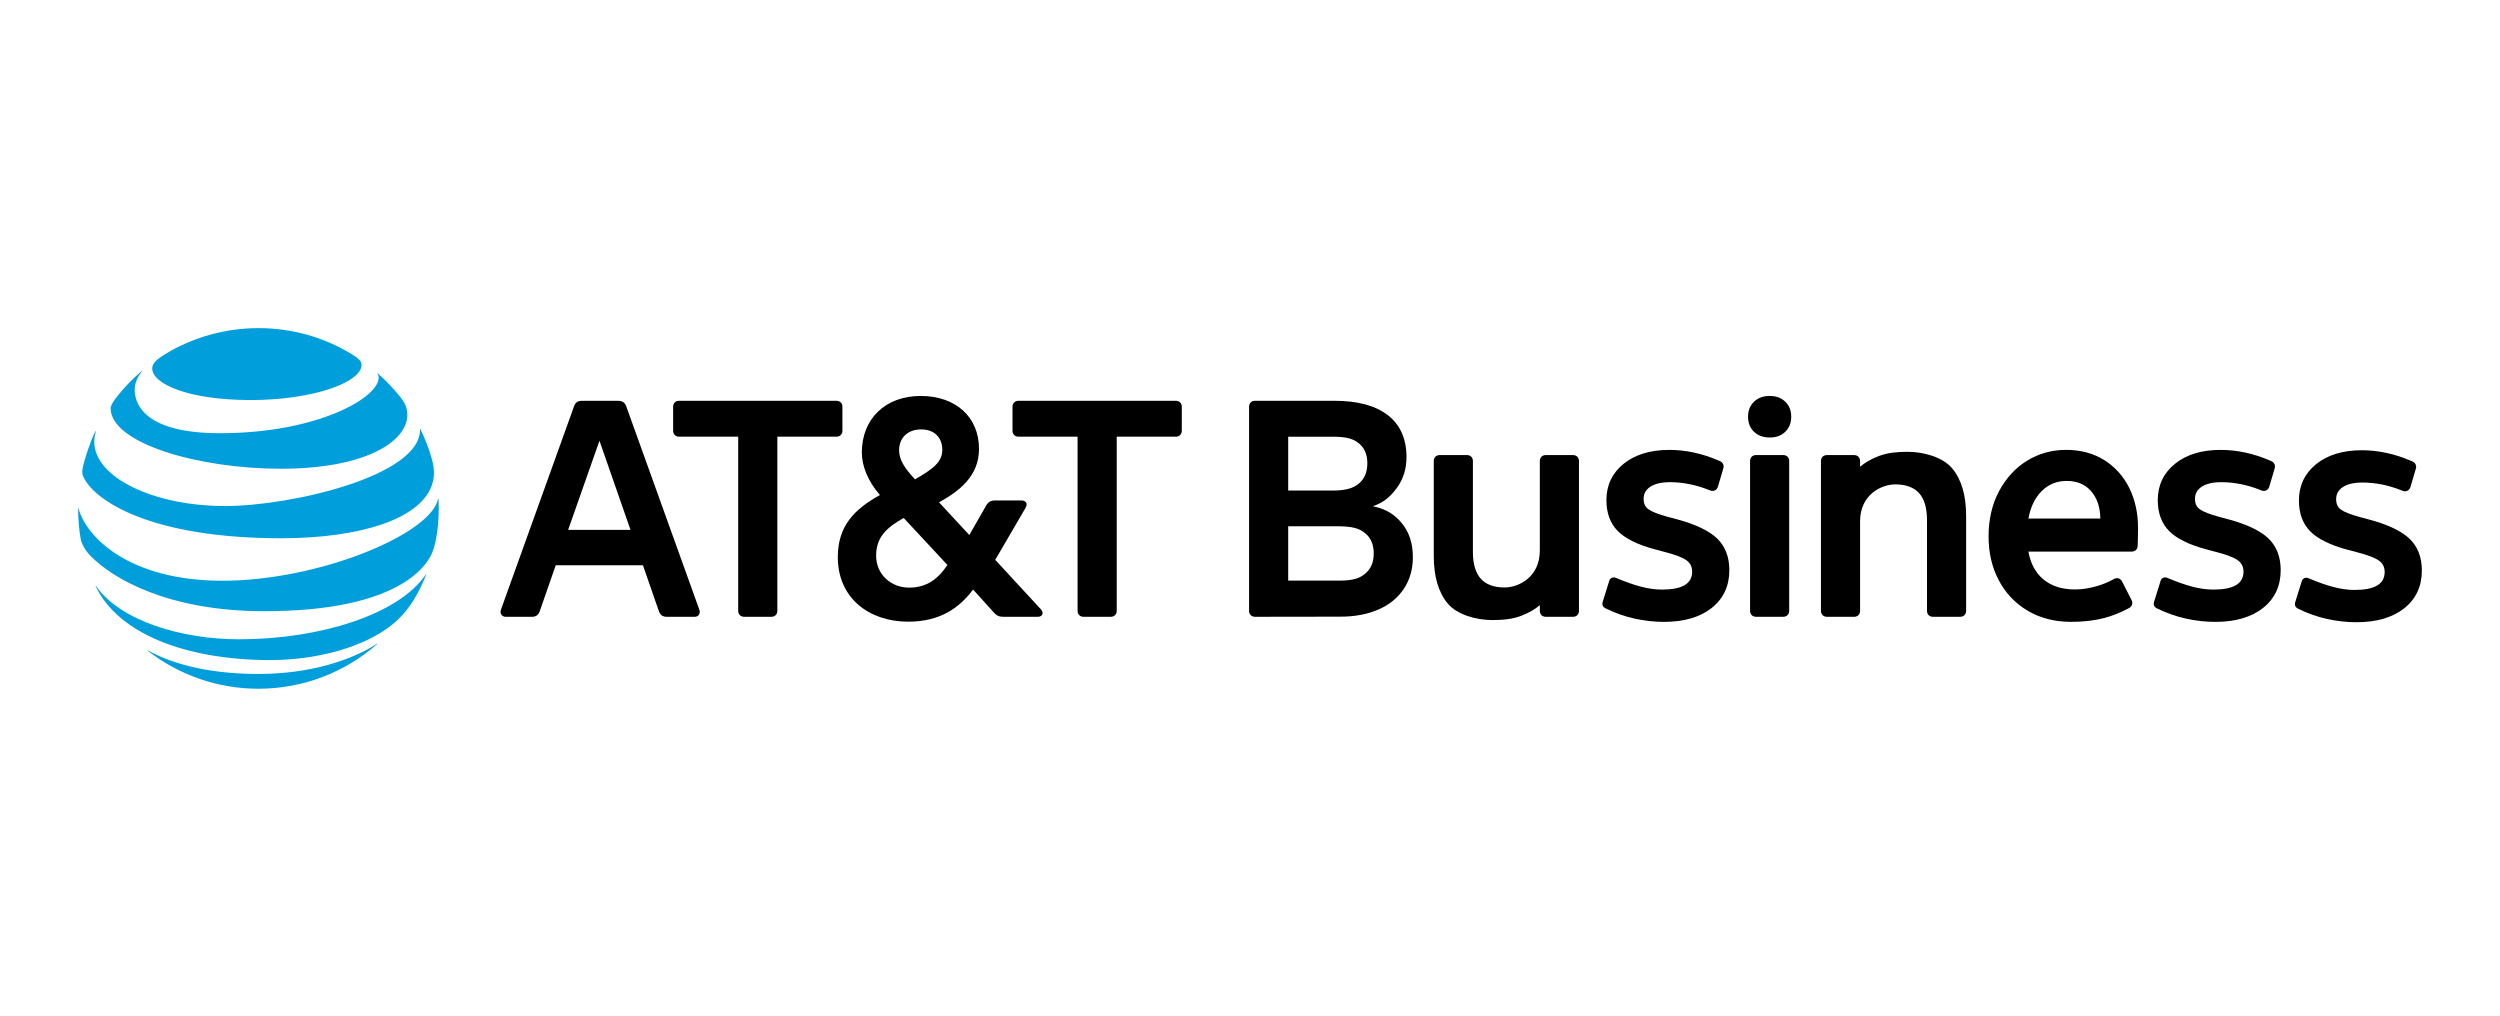
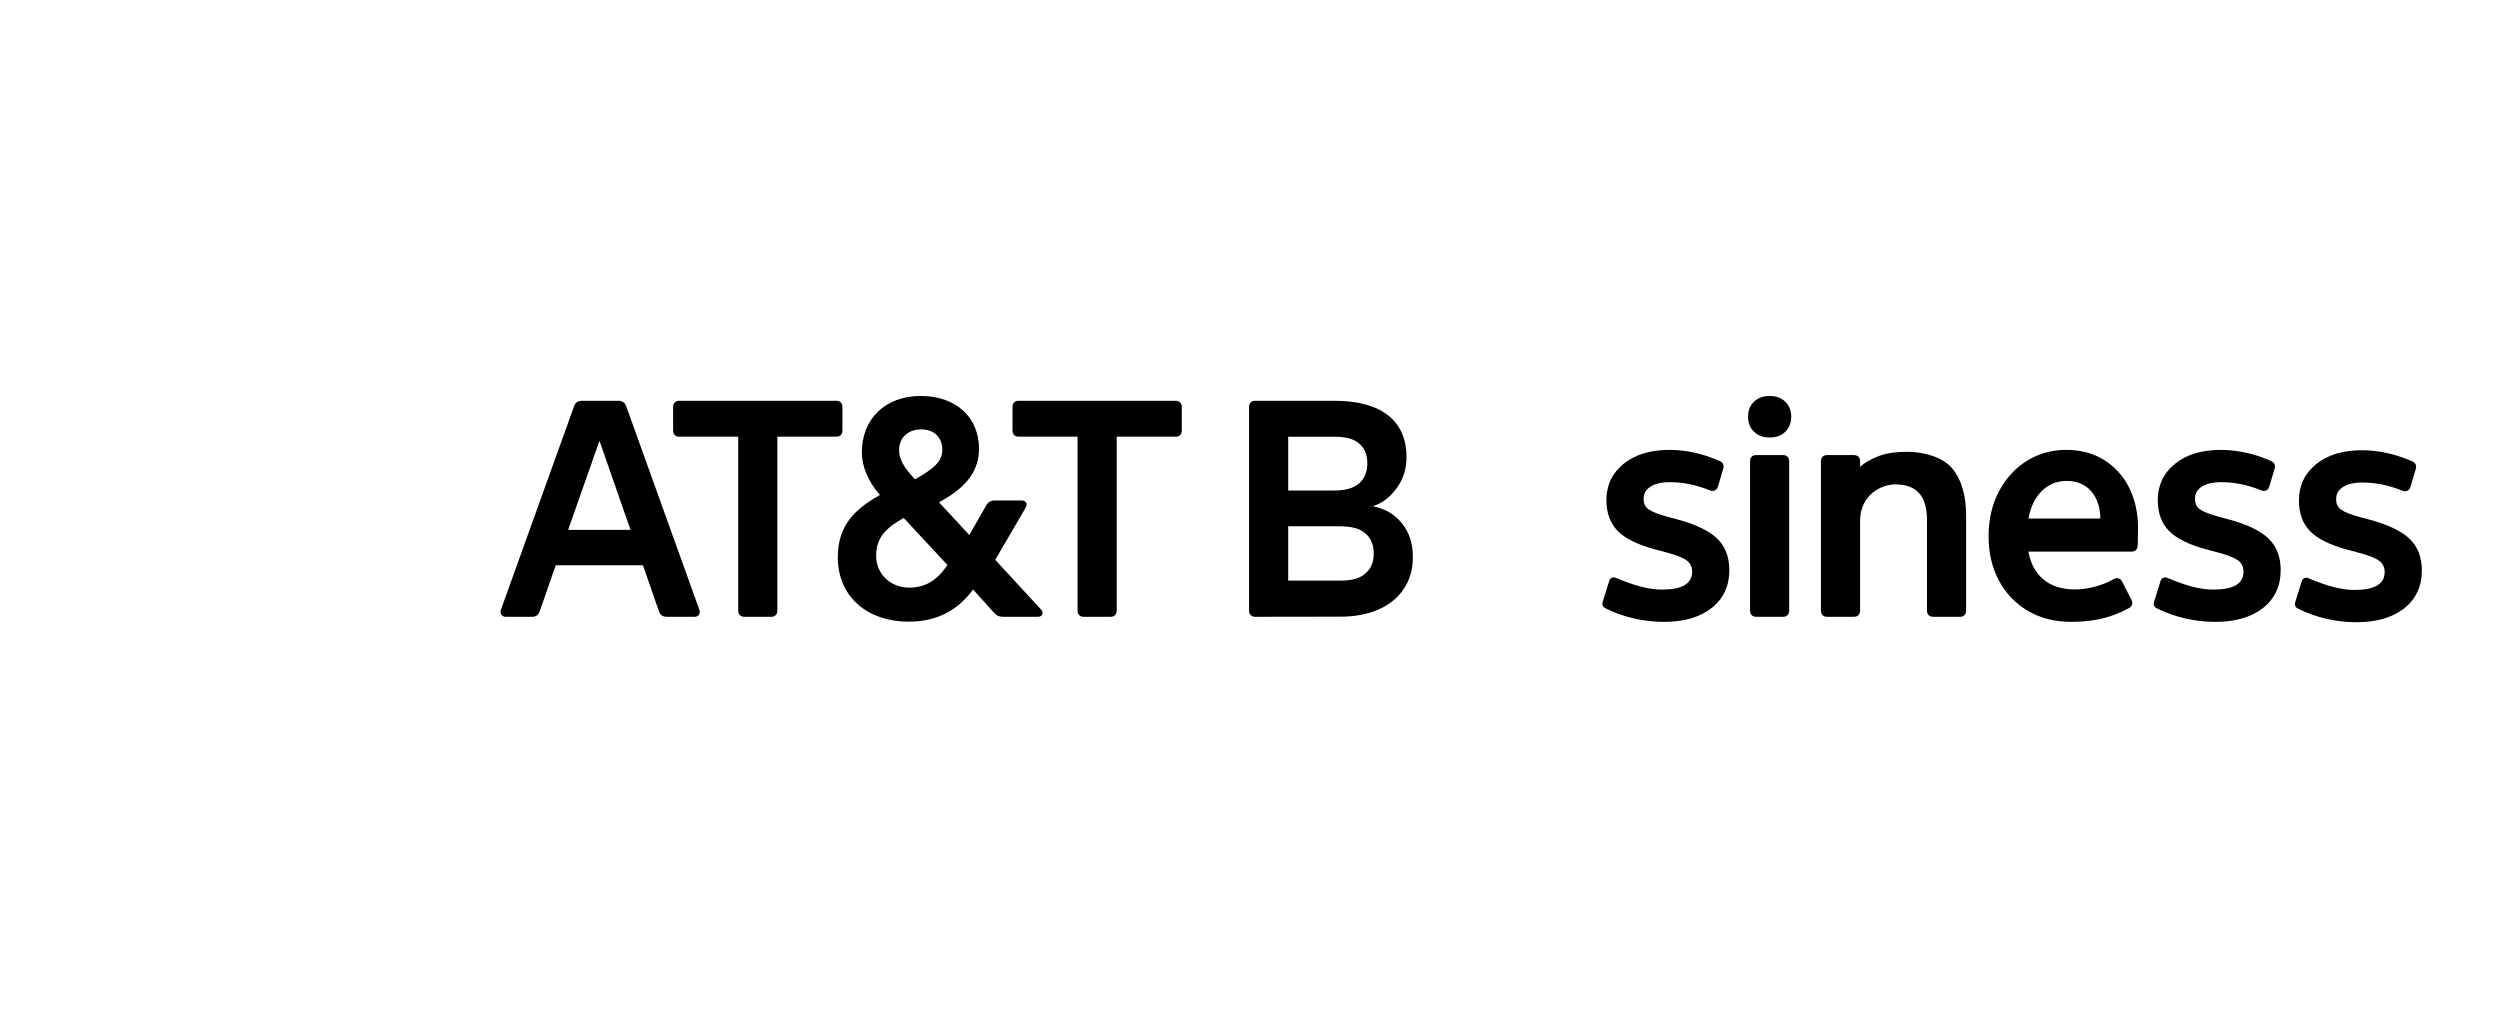
<svg xmlns="http://www.w3.org/2000/svg" width="320" height="130" viewBox="0 0 320 130" fill="none">
  <path d="M98.74 78.949C99.189 78.949 99.501 78.637 99.501 78.188V55.897H107.07C107.519 55.897 107.829 55.586 107.829 55.136V52.061C107.829 51.611 107.519 51.3 107.07 51.3H86.92C86.471 51.3 86.161 51.612 86.161 52.061V55.136C86.161 55.585 86.471 55.897 86.92 55.897H94.49V78.188C94.49 78.637 94.802 78.949 95.251 78.949H98.743H98.74ZM133.229 77.983C133.678 78.466 133.402 78.951 132.849 78.951H128.46C127.872 78.951 127.56 78.812 127.18 78.363L124.555 75.462C122.793 77.811 120.337 79.575 116.26 79.575C111.213 79.575 107.239 76.535 107.239 71.315C107.239 67.305 109.381 65.163 112.631 63.365C111.042 61.533 110.315 59.598 110.315 57.905C110.315 53.619 113.323 50.682 117.849 50.682C122.375 50.682 125.314 53.414 125.314 57.456C125.314 60.911 122.825 62.846 120.198 64.299L124.07 68.482L126.248 64.68C126.524 64.231 126.835 64.057 127.387 64.057H130.739C131.293 64.057 131.605 64.44 131.26 65.026L127.389 71.659L133.229 77.985M117.917 54.964C116.121 54.964 115.085 56.106 115.085 57.626C115.085 58.801 115.707 59.838 117.124 61.358C119.578 59.941 120.615 59.077 120.615 57.557C120.615 56.14 119.717 54.964 117.919 54.964M116.363 75.217C118.574 75.217 120.059 74.146 121.269 72.314L115.672 66.299C113.529 67.508 112.146 68.718 112.146 71.138C112.146 73.558 114.08 75.217 116.363 75.217ZM89.519 78.051C89.692 78.502 89.414 78.951 88.931 78.951H85.337C84.82 78.951 84.508 78.709 84.335 78.224L82.295 72.35H71.134L69.093 78.224C68.922 78.709 68.61 78.951 68.09 78.951H64.704C64.255 78.951 63.943 78.502 64.116 78.051L73.482 51.993C73.655 51.508 73.967 51.302 74.484 51.302H79.116C79.634 51.302 79.98 51.508 80.153 51.993L89.519 78.051ZM80.705 67.822L76.731 56.418L72.721 67.822H80.705ZM138.689 78.949C138.24 78.949 137.93 78.637 137.93 78.188V55.897H130.361C129.912 55.897 129.601 55.586 129.601 55.136V52.061C129.601 51.611 129.912 51.3 130.361 51.3H150.51C150.959 51.3 151.269 51.612 151.269 52.061V55.136C151.269 55.585 150.959 55.897 150.51 55.897H142.941V78.188C142.941 78.637 142.629 78.949 142.18 78.949H138.689Z" fill="black" />
  <path d="M228.258 58.249H224.767C224.318 58.249 224.008 58.561 224.008 59.01V78.186C224.008 78.635 224.318 78.947 224.767 78.947H228.258C228.707 78.947 229.017 78.635 229.017 78.186V59.01C229.017 58.561 228.707 58.249 228.258 58.249Z" fill="black" />
-   <path d="M201.347 58.249H197.856C197.407 58.249 197.097 58.561 197.097 59.01V70.473C197.097 73.915 194.335 75.197 192.598 75.197C191.23 75.197 190.209 74.822 189.538 74.072C188.868 73.322 188.532 72.171 188.532 70.617V59.01C188.532 58.561 188.222 58.249 187.773 58.249H184.282C183.833 58.249 183.523 58.561 183.523 59.01V71.158C183.523 73.79 184.116 75.815 185.299 77.238C186.484 78.659 188.875 79.369 191.058 79.369C192.322 79.369 193.63 79.25 194.735 78.816C195.84 78.381 196.471 77.979 197.099 77.458V78.188C197.099 78.637 197.409 78.949 197.858 78.949H201.349C201.798 78.949 202.108 78.637 202.108 78.188V59.012C202.108 58.563 201.798 58.251 201.349 58.251L201.347 58.249Z" fill="black" />
  <path d="M175.721 64.802C177.117 64.328 178.024 63.532 178.826 62.413C179.629 61.295 180.031 59.998 180.031 58.525C180.031 56.183 179.241 54.393 177.663 53.156C176.084 51.919 173.794 51.3 170.795 51.3H160.64C160.191 51.298 159.881 51.61 159.881 52.059V78.188C159.881 78.637 160.191 78.949 160.64 78.949L171.57 78.933C173.411 78.933 175.031 78.63 176.426 78.024C177.822 77.42 178.906 76.538 179.683 75.379C180.458 74.221 180.847 72.865 180.847 71.313C180.847 69.576 180.386 68.141 179.466 67.011C178.545 65.878 177.434 65.143 175.723 64.8L175.721 64.802ZM164.89 55.898H170.59C172.436 55.898 173.274 56.192 173.972 56.776C174.67 57.362 175.02 58.208 175.02 59.312C175.02 60.415 174.665 61.271 173.956 61.879C173.246 62.487 172.234 62.791 170.59 62.791H164.89V55.896V55.898ZM174.78 73.399C174.077 74.012 173.179 74.319 171.477 74.319H164.89V67.359H171.076C173.21 67.359 173.996 67.654 174.731 68.246C175.467 68.837 175.835 69.701 175.835 70.839C175.835 71.977 175.483 72.784 174.78 73.399Z" fill="black" />
  <path d="M269.36 58.902C267.973 58.028 266.331 57.584 264.479 57.584C262.627 57.584 260.974 58.048 259.482 58.96C257.993 59.872 256.783 61.183 255.887 62.856C254.993 64.526 254.538 66.468 254.538 68.63C254.538 70.792 254.973 72.6 255.827 74.243C256.686 75.893 257.93 77.211 259.526 78.165C261.12 79.115 262.998 79.598 265.112 79.598C266.652 79.598 268.06 79.436 269.293 79.119C270.323 78.852 271.359 78.444 272.384 77.902L272.51 77.831C272.91 77.627 273.045 77.211 272.842 76.809L272.805 76.74L271.648 74.474L271.628 74.434C271.424 74.032 271.008 73.895 270.608 74.099L270.53 74.142C269.798 74.548 269.003 74.854 268.415 75.02C267.586 75.255 266.662 75.451 265.595 75.451C263.918 75.451 262.546 75.006 261.511 74.126C260.532 73.293 259.901 72.106 259.634 70.601H272.863C273.312 70.601 273.622 70.291 273.622 69.84L273.639 69.411C273.66 68.873 273.671 68.082 273.671 67.602C273.671 65.707 273.298 63.987 272.562 62.487C271.821 60.981 270.745 59.773 269.36 58.901V58.902ZM259.639 66.373C259.899 64.93 260.452 63.765 261.287 62.909C262.158 62.014 263.245 61.56 264.518 61.56C265.878 61.56 266.913 61.998 267.685 62.898C268.44 63.783 268.83 64.952 268.842 66.373H259.639Z" fill="black" />
  <path d="M226.534 50.682C225.69 50.682 225.014 50.929 224.509 51.421C224.003 51.913 223.749 52.554 223.749 53.342C223.749 54.13 224.001 54.77 224.509 55.262C225.016 55.754 225.69 55.999 226.534 55.999C227.378 55.999 228.011 55.754 228.518 55.262C229.024 54.77 229.277 54.13 229.277 53.342C229.277 52.554 229.024 51.913 228.518 51.421C228.011 50.929 227.351 50.682 226.534 50.682Z" fill="black" />
  <path d="M205.986 74.342C206.107 73.967 206.466 73.823 206.827 73.958L207.126 74.084C209.098 74.892 210.92 75.467 212.719 75.467C215.326 75.467 216.594 74.717 216.594 73.172C216.594 72.559 216.367 72.09 215.898 71.739C215.398 71.363 214.428 70.992 213.018 70.633L211.832 70.318C209.645 69.732 208.049 68.947 207.09 67.988C206.114 67.013 205.62 65.677 205.62 64.016C205.62 62.108 206.367 60.541 207.838 59.355C209.295 58.181 211.257 57.586 213.668 57.586C215.777 57.586 217.903 58.046 219.996 58.955L220.11 59.003C220.519 59.164 220.723 59.55 220.577 59.975L220.564 60.02L219.93 62.178L219.895 62.29C219.766 62.721 219.38 62.928 218.951 62.8L218.783 62.732C217.106 62.059 215.415 61.719 213.745 61.719C212.667 61.719 211.819 61.917 211.228 62.312C210.66 62.691 210.384 63.195 210.384 63.857C210.384 64.443 210.579 64.874 210.981 65.172C211.415 65.494 212.259 65.826 213.489 66.16L214.672 66.475C217.041 67.114 218.761 67.938 219.785 68.92C220.828 69.921 221.356 71.286 221.356 72.975C221.356 75.015 220.59 76.648 219.077 77.835C217.582 79.007 215.536 79.6 212.993 79.6C210.451 79.6 207.876 79.034 205.609 77.914L205.528 77.874C205.175 77.712 205.025 77.418 205.146 77.034L205.168 76.962L205.941 74.488L205.984 74.344L205.986 74.342Z" fill="black" />
  <path d="M276.56 74.342C276.68 73.967 277.039 73.823 277.4 73.958L277.699 74.084C279.672 74.892 281.493 75.467 283.292 75.467C285.9 75.467 287.167 74.717 287.167 73.172C287.167 72.559 286.94 72.09 286.471 71.739C285.972 71.363 285.002 70.992 283.592 70.633L282.405 70.318C280.218 69.732 278.622 68.947 277.663 67.988C276.688 67.013 276.194 65.677 276.194 64.016C276.194 62.108 276.94 60.541 278.411 59.355C279.868 58.181 281.83 57.586 284.241 57.586C286.35 57.586 288.476 58.046 290.57 58.955L290.683 59.003C291.093 59.164 291.296 59.55 291.15 59.975L291.138 60.02L290.503 62.178L290.469 62.29C290.339 62.721 289.953 62.928 289.524 62.8L289.356 62.732C287.679 62.059 285.988 61.719 284.318 61.719C283.24 61.719 282.393 61.917 281.801 62.312C281.233 62.691 280.957 63.195 280.957 63.857C280.957 64.443 281.152 64.874 281.554 65.172C281.989 65.494 282.833 65.826 284.062 66.16L285.245 66.475C287.614 67.114 289.335 67.938 290.359 68.92C291.401 69.921 291.929 71.286 291.929 72.975C291.929 75.015 291.163 76.648 289.65 77.835C288.155 79.007 286.109 79.6 283.566 79.6C281.024 79.6 278.449 79.034 276.183 77.914L276.102 77.874C275.748 77.712 275.599 77.418 275.719 77.034L275.741 76.962L276.514 74.488L276.558 74.344L276.56 74.342Z" fill="black" />
  <path d="M294.629 74.387C294.749 74.012 295.108 73.868 295.469 74.003L295.768 74.129C297.741 74.937 299.562 75.513 301.361 75.513C303.969 75.513 305.236 74.762 305.236 73.217C305.236 72.604 305.009 72.135 304.54 71.784C304.041 71.409 303.071 71.037 301.661 70.678L300.474 70.363C298.287 69.777 296.691 68.992 295.732 68.033C294.757 67.058 294.263 65.722 294.263 64.061C294.263 62.153 295.009 60.586 296.48 59.4C297.937 58.226 299.899 57.631 302.31 57.631C304.419 57.631 306.545 58.091 308.639 59L308.752 59.048C309.162 59.209 309.365 59.595 309.219 60.02L309.207 60.065L308.572 62.224L308.538 62.335C308.408 62.766 308.022 62.974 307.593 62.846L307.425 62.777C305.748 62.105 304.057 61.764 302.387 61.764C301.309 61.764 300.462 61.962 299.87 62.357C299.302 62.736 299.026 63.241 299.026 63.902C299.026 64.488 299.221 64.919 299.623 65.217C300.058 65.54 300.902 65.871 302.131 66.205L303.314 66.52C305.683 67.159 307.404 67.983 308.428 68.965C309.47 69.966 309.998 71.331 309.998 73.021C309.998 75.06 309.232 76.694 307.719 77.88C306.224 79.052 304.178 79.645 301.635 79.645C299.093 79.645 296.518 79.079 294.252 77.959L294.171 77.92C293.817 77.757 293.668 77.463 293.788 77.079L293.81 77.007L294.583 74.533L294.627 74.389L294.629 74.387Z" fill="black" />
  <path d="M244.131 57.831C242.867 57.831 241.56 57.95 240.454 58.385C239.349 58.819 238.718 59.221 238.09 59.742V59.012C238.09 58.563 237.78 58.251 237.331 58.251H233.84C233.392 58.251 233.081 58.563 233.081 59.012V78.188C233.081 78.637 233.392 78.949 233.84 78.949H237.331C237.78 78.949 238.09 78.637 238.09 78.188V66.726C238.09 63.284 240.853 62.002 242.589 62.002C243.958 62.002 244.978 62.377 245.649 63.127C246.32 63.877 246.655 65.027 246.655 66.582V78.188C246.655 78.637 246.965 78.949 247.414 78.949H250.905C251.354 78.949 251.664 78.637 251.664 78.188V66.041C251.664 63.408 251.071 61.383 249.888 59.961C248.703 58.54 246.313 57.829 244.129 57.829L244.131 57.831Z" fill="black" />
-   <path d="M44.885 45.255C41.426 43.179 37.411 42 33.08 42C28.749 42 24.582 43.222 21.111 45.35C20.07 45.99 19.484 46.506 19.484 47.164C19.484 49.111 24.032 51.205 32.101 51.205C40.169 51.205 46.278 48.911 46.278 46.704C46.278 46.178 45.819 45.808 44.886 45.253M48.321 47.819C48.419 47.97 48.467 48.132 48.467 48.35C48.467 50.914 40.622 55.451 28.134 55.451C18.958 55.451 17.241 52.045 17.241 49.88C17.241 49.106 17.537 48.313 18.192 47.508C18.228 47.46 18.197 47.442 18.155 47.478C16.964 48.488 15.869 49.625 14.908 50.853C14.448 51.434 14.163 51.948 14.163 52.256C14.163 56.744 25.413 59.999 35.93 59.999C47.137 59.999 52.14 56.34 52.14 53.121C52.14 51.971 51.693 51.3 50.55 50C49.807 49.153 49.104 48.464 48.361 47.786C48.325 47.757 48.3 47.781 48.325 47.817M12.225 55.179C11.549 56.522 10.799 58.789 10.575 59.962C10.478 60.466 10.519 60.707 10.696 61.082C12.111 64.088 19.273 68.897 35.977 68.897C46.168 68.897 54.086 66.392 55.368 61.822C55.604 60.979 55.617 60.09 55.314 58.893C54.975 57.555 54.34 55.996 53.803 54.901C53.785 54.865 53.754 54.87 53.76 54.914C53.96 60.907 37.248 64.773 28.817 64.773C19.684 64.773 12.065 61.133 12.065 56.535C12.065 56.093 12.155 55.651 12.27 55.191C12.281 55.15 12.245 55.143 12.227 55.179M28.442 74.333C16.63 74.333 11.058 68.83 10.049 65.073C10.036 65.018 10 65.031 10 65.08C10 66.344 10.126 67.977 10.344 69.059C10.447 69.586 10.876 70.413 11.506 71.073C14.367 74.055 21.497 78.235 33.848 78.235C50.674 78.235 54.52 72.629 55.306 70.785C55.869 69.467 56.159 67.083 56.159 65.082C56.159 64.597 56.147 64.211 56.129 63.83C56.129 63.769 56.093 63.763 56.082 63.823C55.242 68.336 40.864 74.335 28.442 74.335M34.647 84.488C40.326 84.488 46.567 82.939 50.299 79.874C51.322 79.039 52.294 77.927 53.166 76.434C53.667 75.576 54.158 74.553 54.558 73.549C54.576 73.5 54.546 73.477 54.51 73.531C51.039 78.641 40.986 81.829 30.608 81.829C23.271 81.829 15.379 79.483 12.288 75C12.258 74.959 12.227 74.977 12.245 75.026C15.124 81.145 23.857 84.492 34.647 84.492M18.927 83.309C22.84 86.34 27.752 88.159 33.08 88.159C38.911 88.159 44.227 85.994 48.283 82.438C48.332 82.395 48.309 82.366 48.26 82.395C46.439 83.61 41.249 86.266 33.08 86.266C25.979 86.266 21.491 84.681 18.956 83.266C18.907 83.242 18.889 83.278 18.927 83.307" fill="#009FDB" />
</svg>